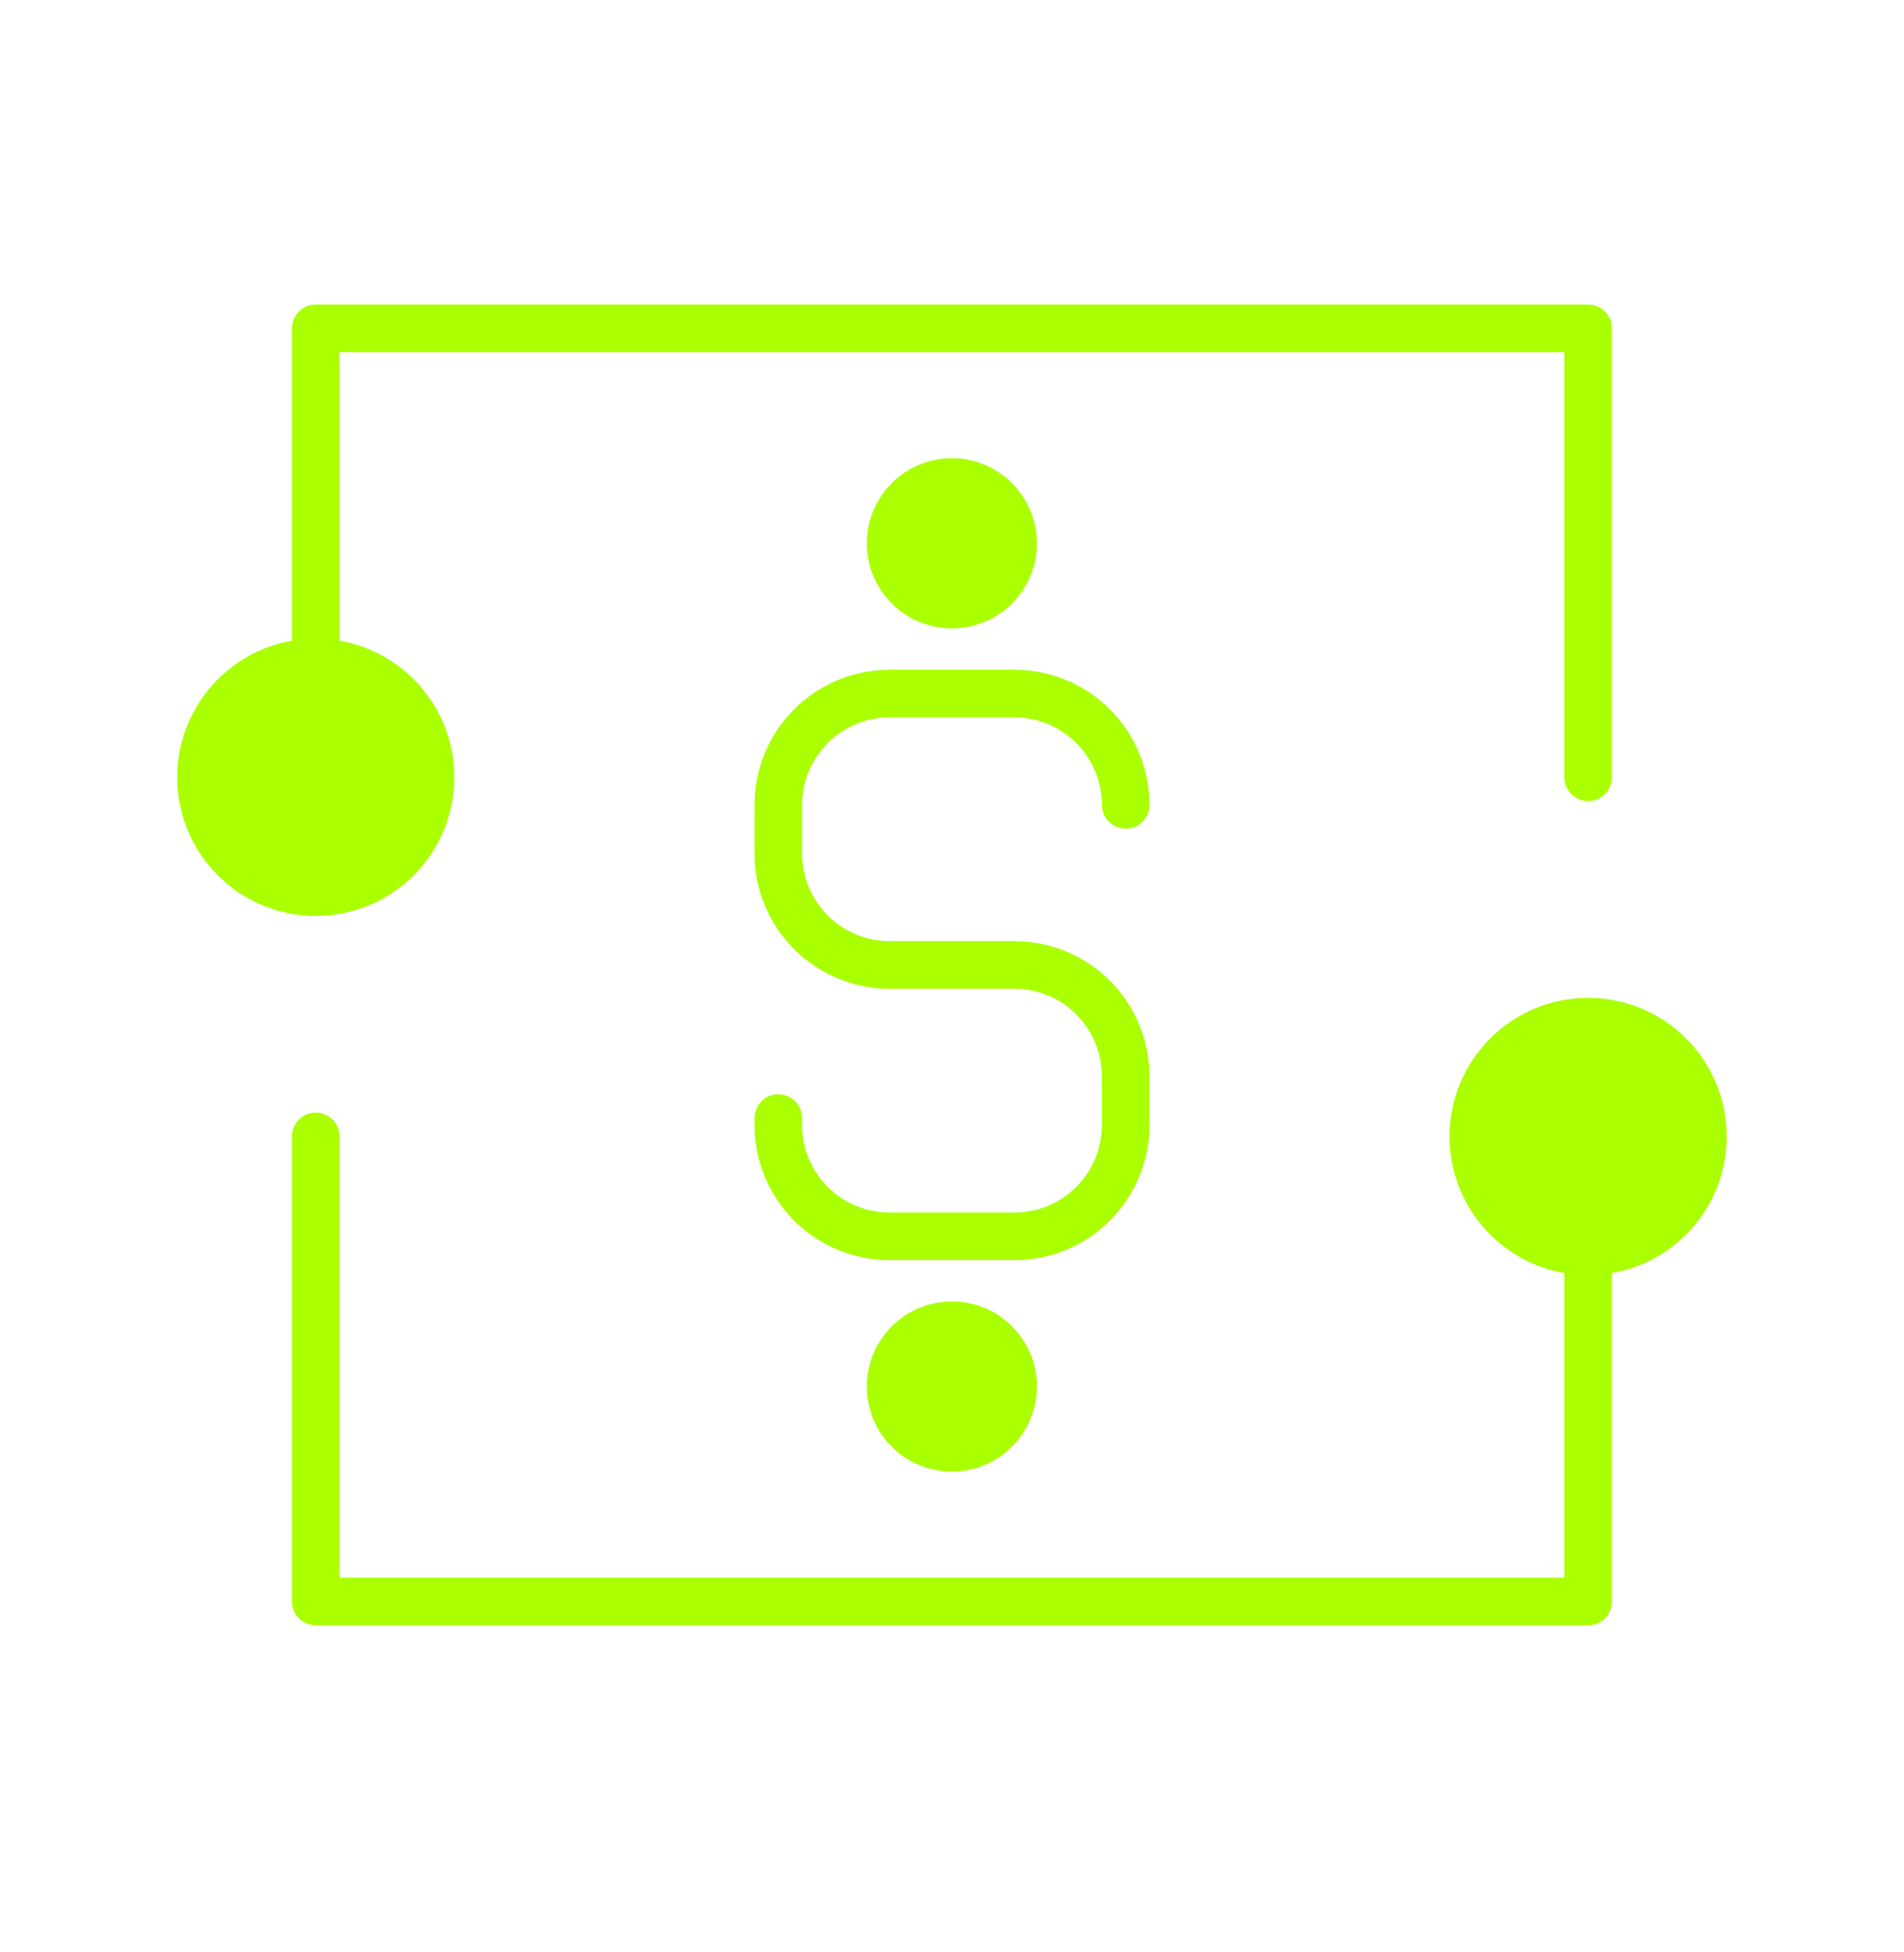
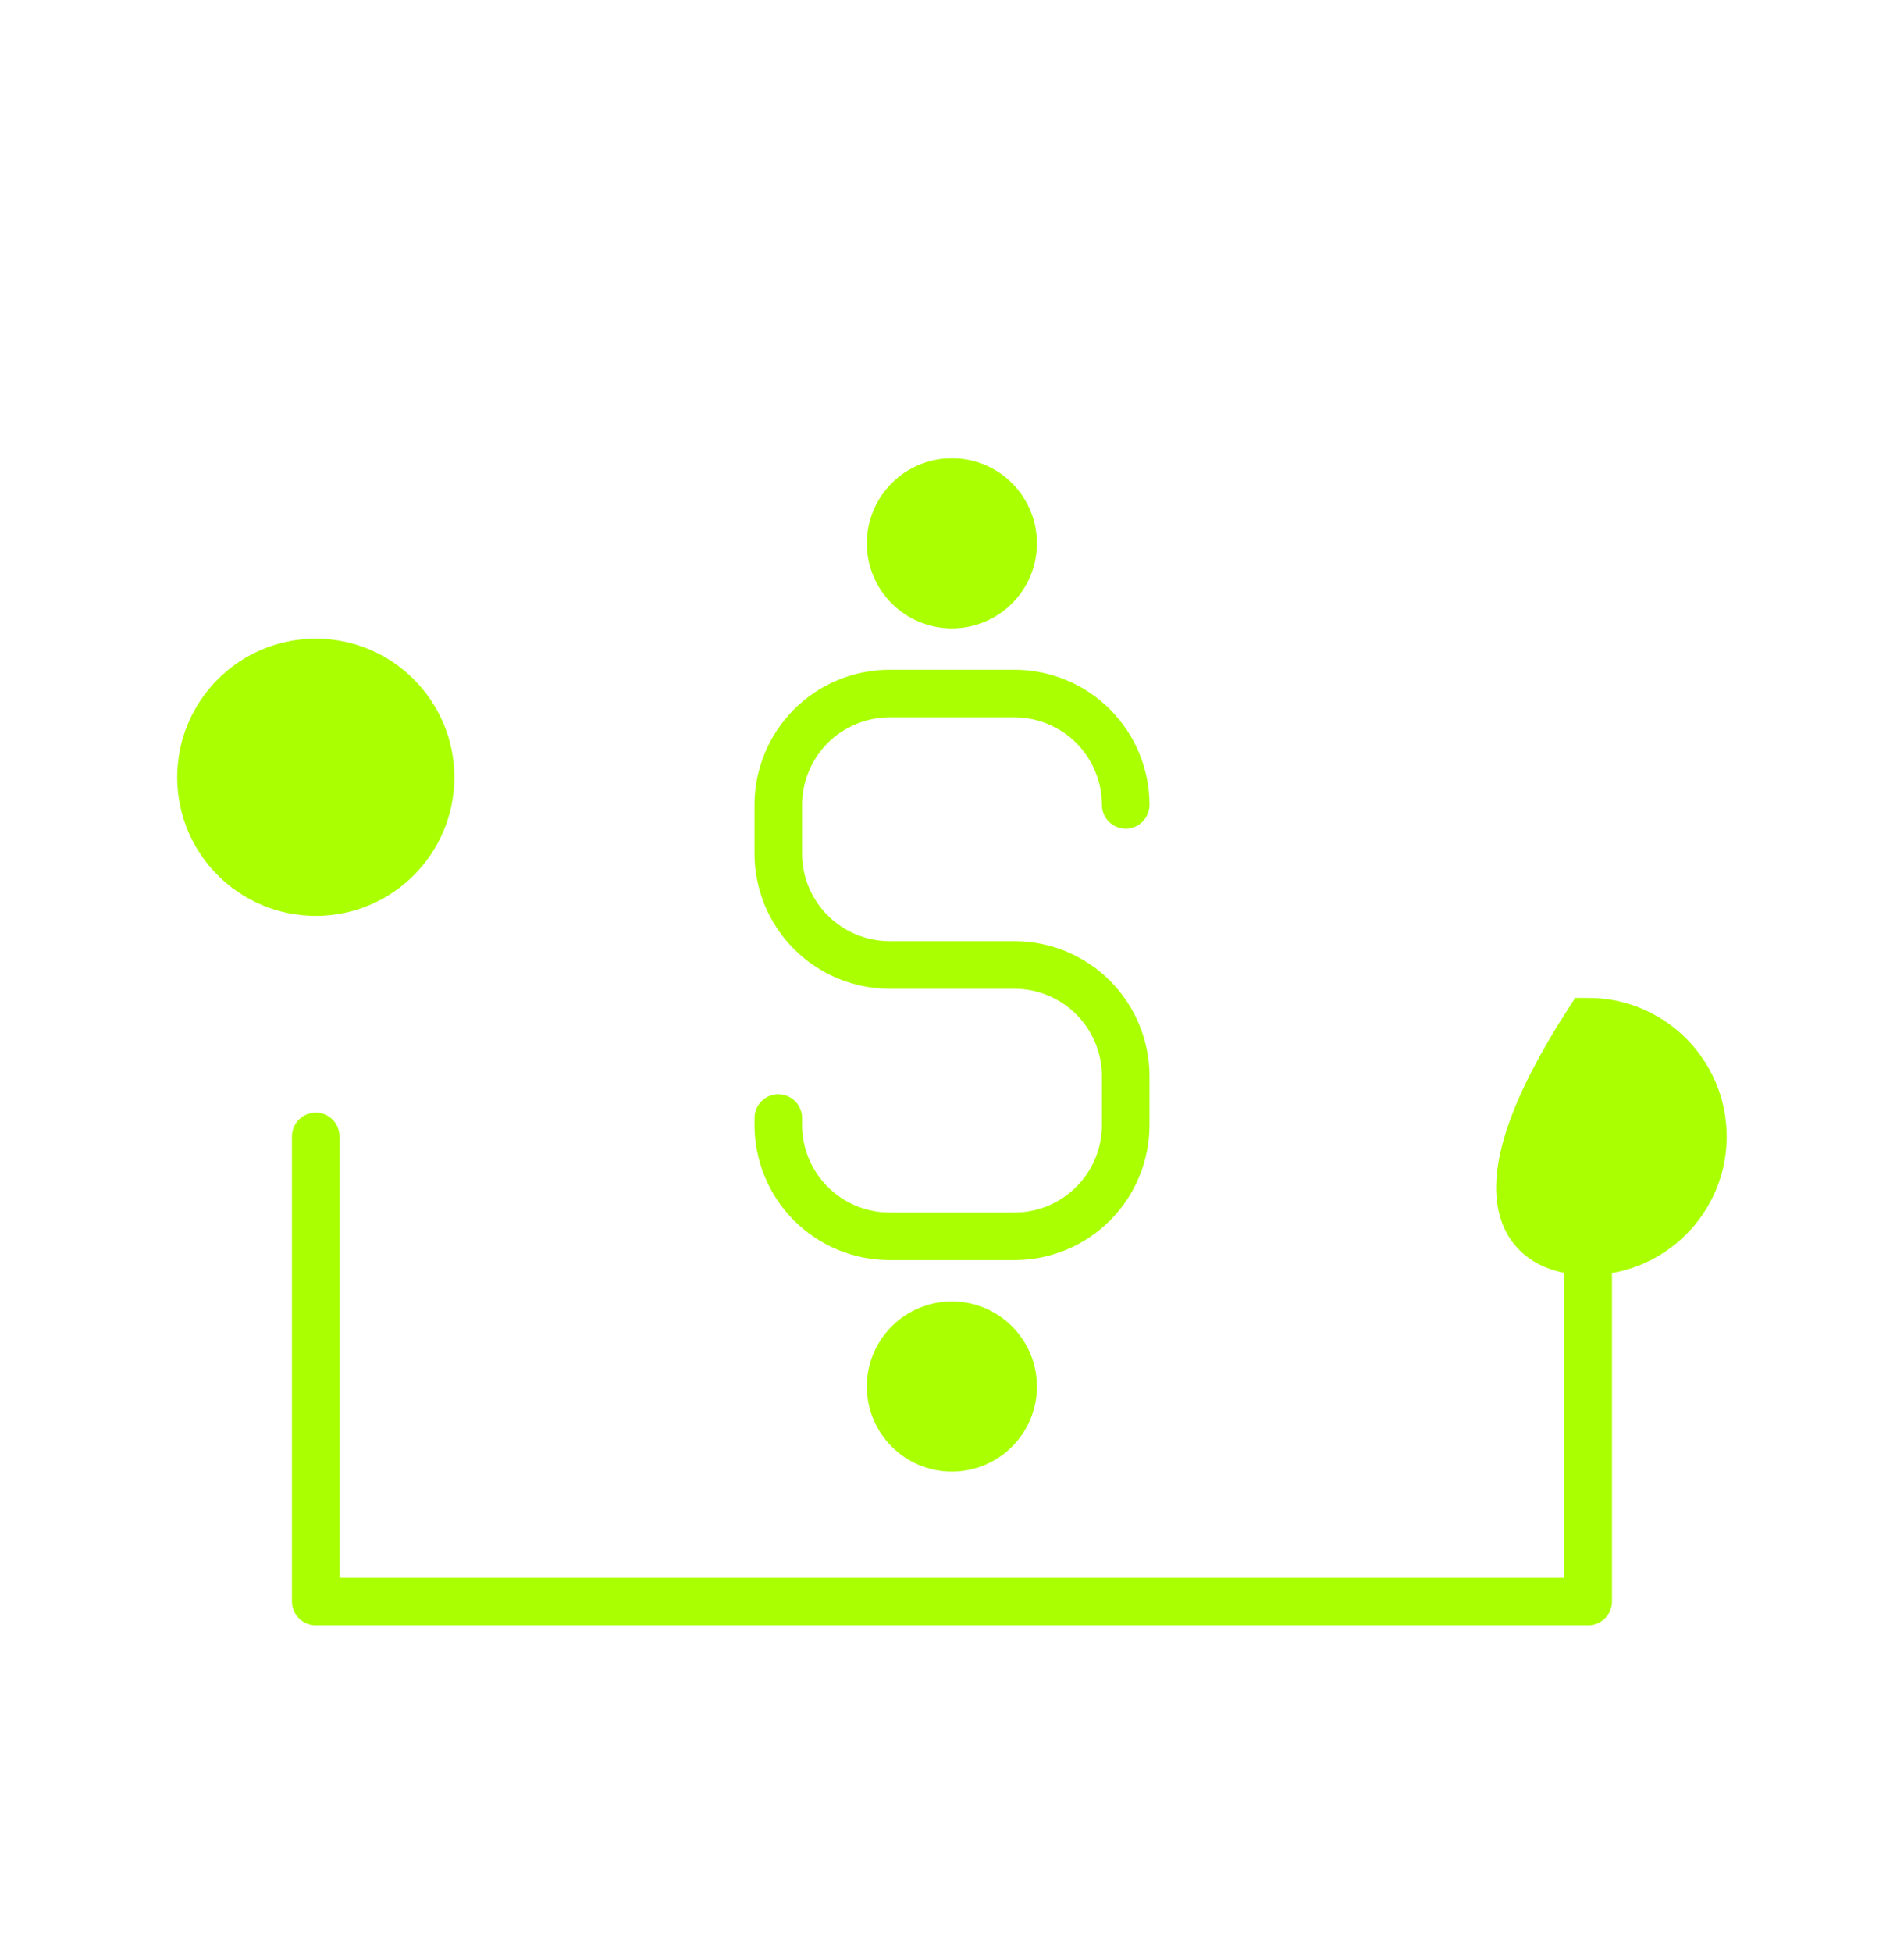
<svg xmlns="http://www.w3.org/2000/svg" width="40" height="41" viewBox="0 0 40 41" fill="none">
-   <path d="M6.633 16.323V6.896H33.365V16.323" stroke="#AAFF00" stroke-linecap="round" stroke-linejoin="round" />
  <path d="M33.365 23.865V33.631H6.633V23.865" stroke="#AAFF00" stroke-linecap="round" stroke-linejoin="round" />
  <path d="M6.634 18.734C7.965 18.734 9.045 17.655 9.045 16.323C9.045 14.992 7.965 13.912 6.634 13.912C5.302 13.912 4.223 14.992 4.223 16.323C4.223 17.655 5.302 18.734 6.634 18.734Z" fill="#AAFF00" stroke="#AAFF00" stroke-miterlimit="10" />
-   <path d="M33.364 26.277C34.696 26.277 35.775 25.198 35.775 23.866C35.775 22.535 34.696 21.455 33.364 21.455C32.032 21.455 30.953 22.535 30.953 23.866C30.953 25.198 32.032 26.277 33.364 26.277Z" fill="#AAFF00" stroke="#AAFF00" stroke-miterlimit="10" />
+   <path d="M33.364 26.277C34.696 26.277 35.775 25.198 35.775 23.866C35.775 22.535 34.696 21.455 33.364 21.455C30.953 25.198 32.032 26.277 33.364 26.277Z" fill="#AAFF00" stroke="#AAFF00" stroke-miterlimit="10" />
  <path d="M23.649 16.902C23.649 16.282 23.402 15.688 22.964 15.249C22.526 14.811 21.931 14.565 21.311 14.565H18.689C18.069 14.565 17.474 14.811 17.036 15.249C16.598 15.688 16.351 16.282 16.351 16.902V17.926C16.351 18.233 16.412 18.537 16.529 18.821C16.647 19.104 16.819 19.362 17.036 19.579C17.253 19.796 17.511 19.968 17.794 20.086C18.078 20.203 18.382 20.264 18.689 20.264H21.311C21.931 20.264 22.526 20.51 22.964 20.948C23.402 21.387 23.649 21.981 23.649 22.601V23.626C23.649 24.246 23.402 24.84 22.964 25.279C22.526 25.717 21.931 25.963 21.311 25.963H18.689C18.069 25.963 17.474 25.717 17.036 25.279C16.598 24.84 16.351 24.246 16.351 23.626V23.48" stroke="#AAFF00" stroke-linecap="round" stroke-linejoin="round" />
  <path d="M19.998 12.696C20.708 12.696 21.284 12.12 21.284 11.41C21.284 10.699 20.708 10.123 19.998 10.123C19.287 10.123 18.711 10.699 18.711 11.41C18.711 12.12 19.287 12.696 19.998 12.696Z" fill="#AAFF00" stroke="#AAFF00" stroke-miterlimit="10" />
  <path d="M19.998 30.403C20.708 30.403 21.284 29.827 21.284 29.117C21.284 28.406 20.708 27.83 19.998 27.83C19.287 27.83 18.711 28.406 18.711 29.117C18.711 29.827 19.287 30.403 19.998 30.403Z" fill="#AAFF00" stroke="#AAFF00" stroke-miterlimit="10" />
</svg>